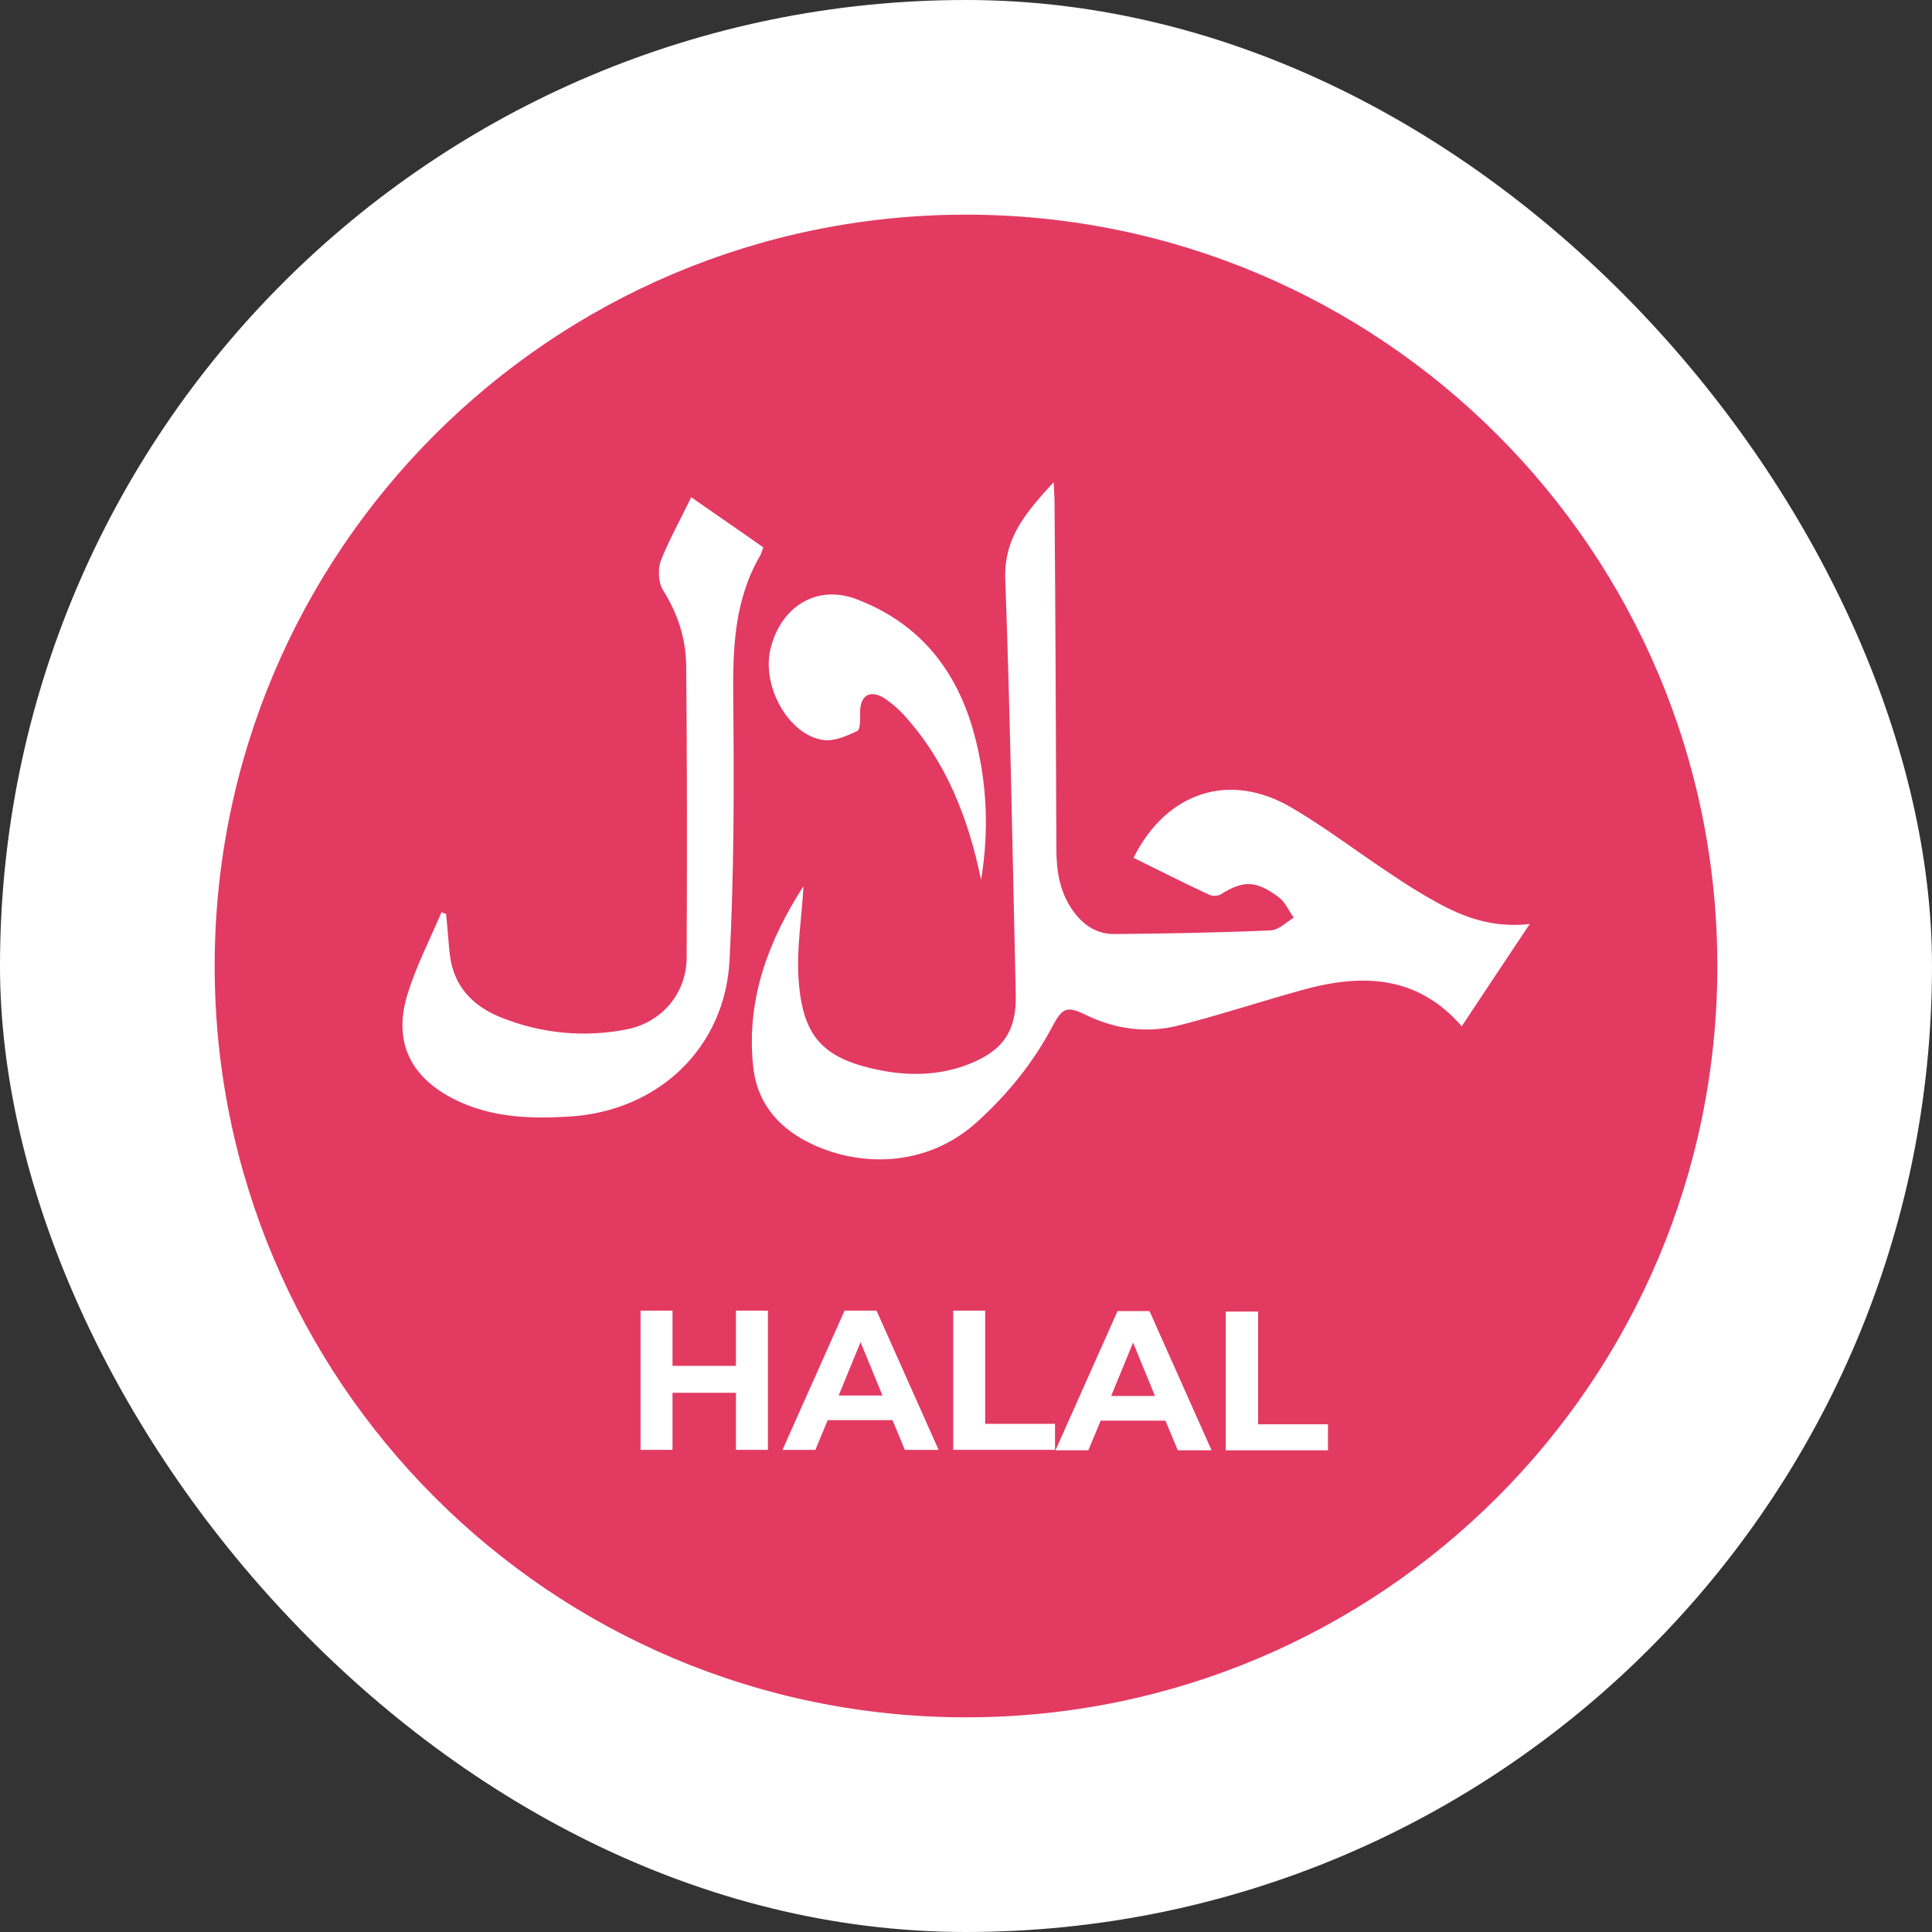
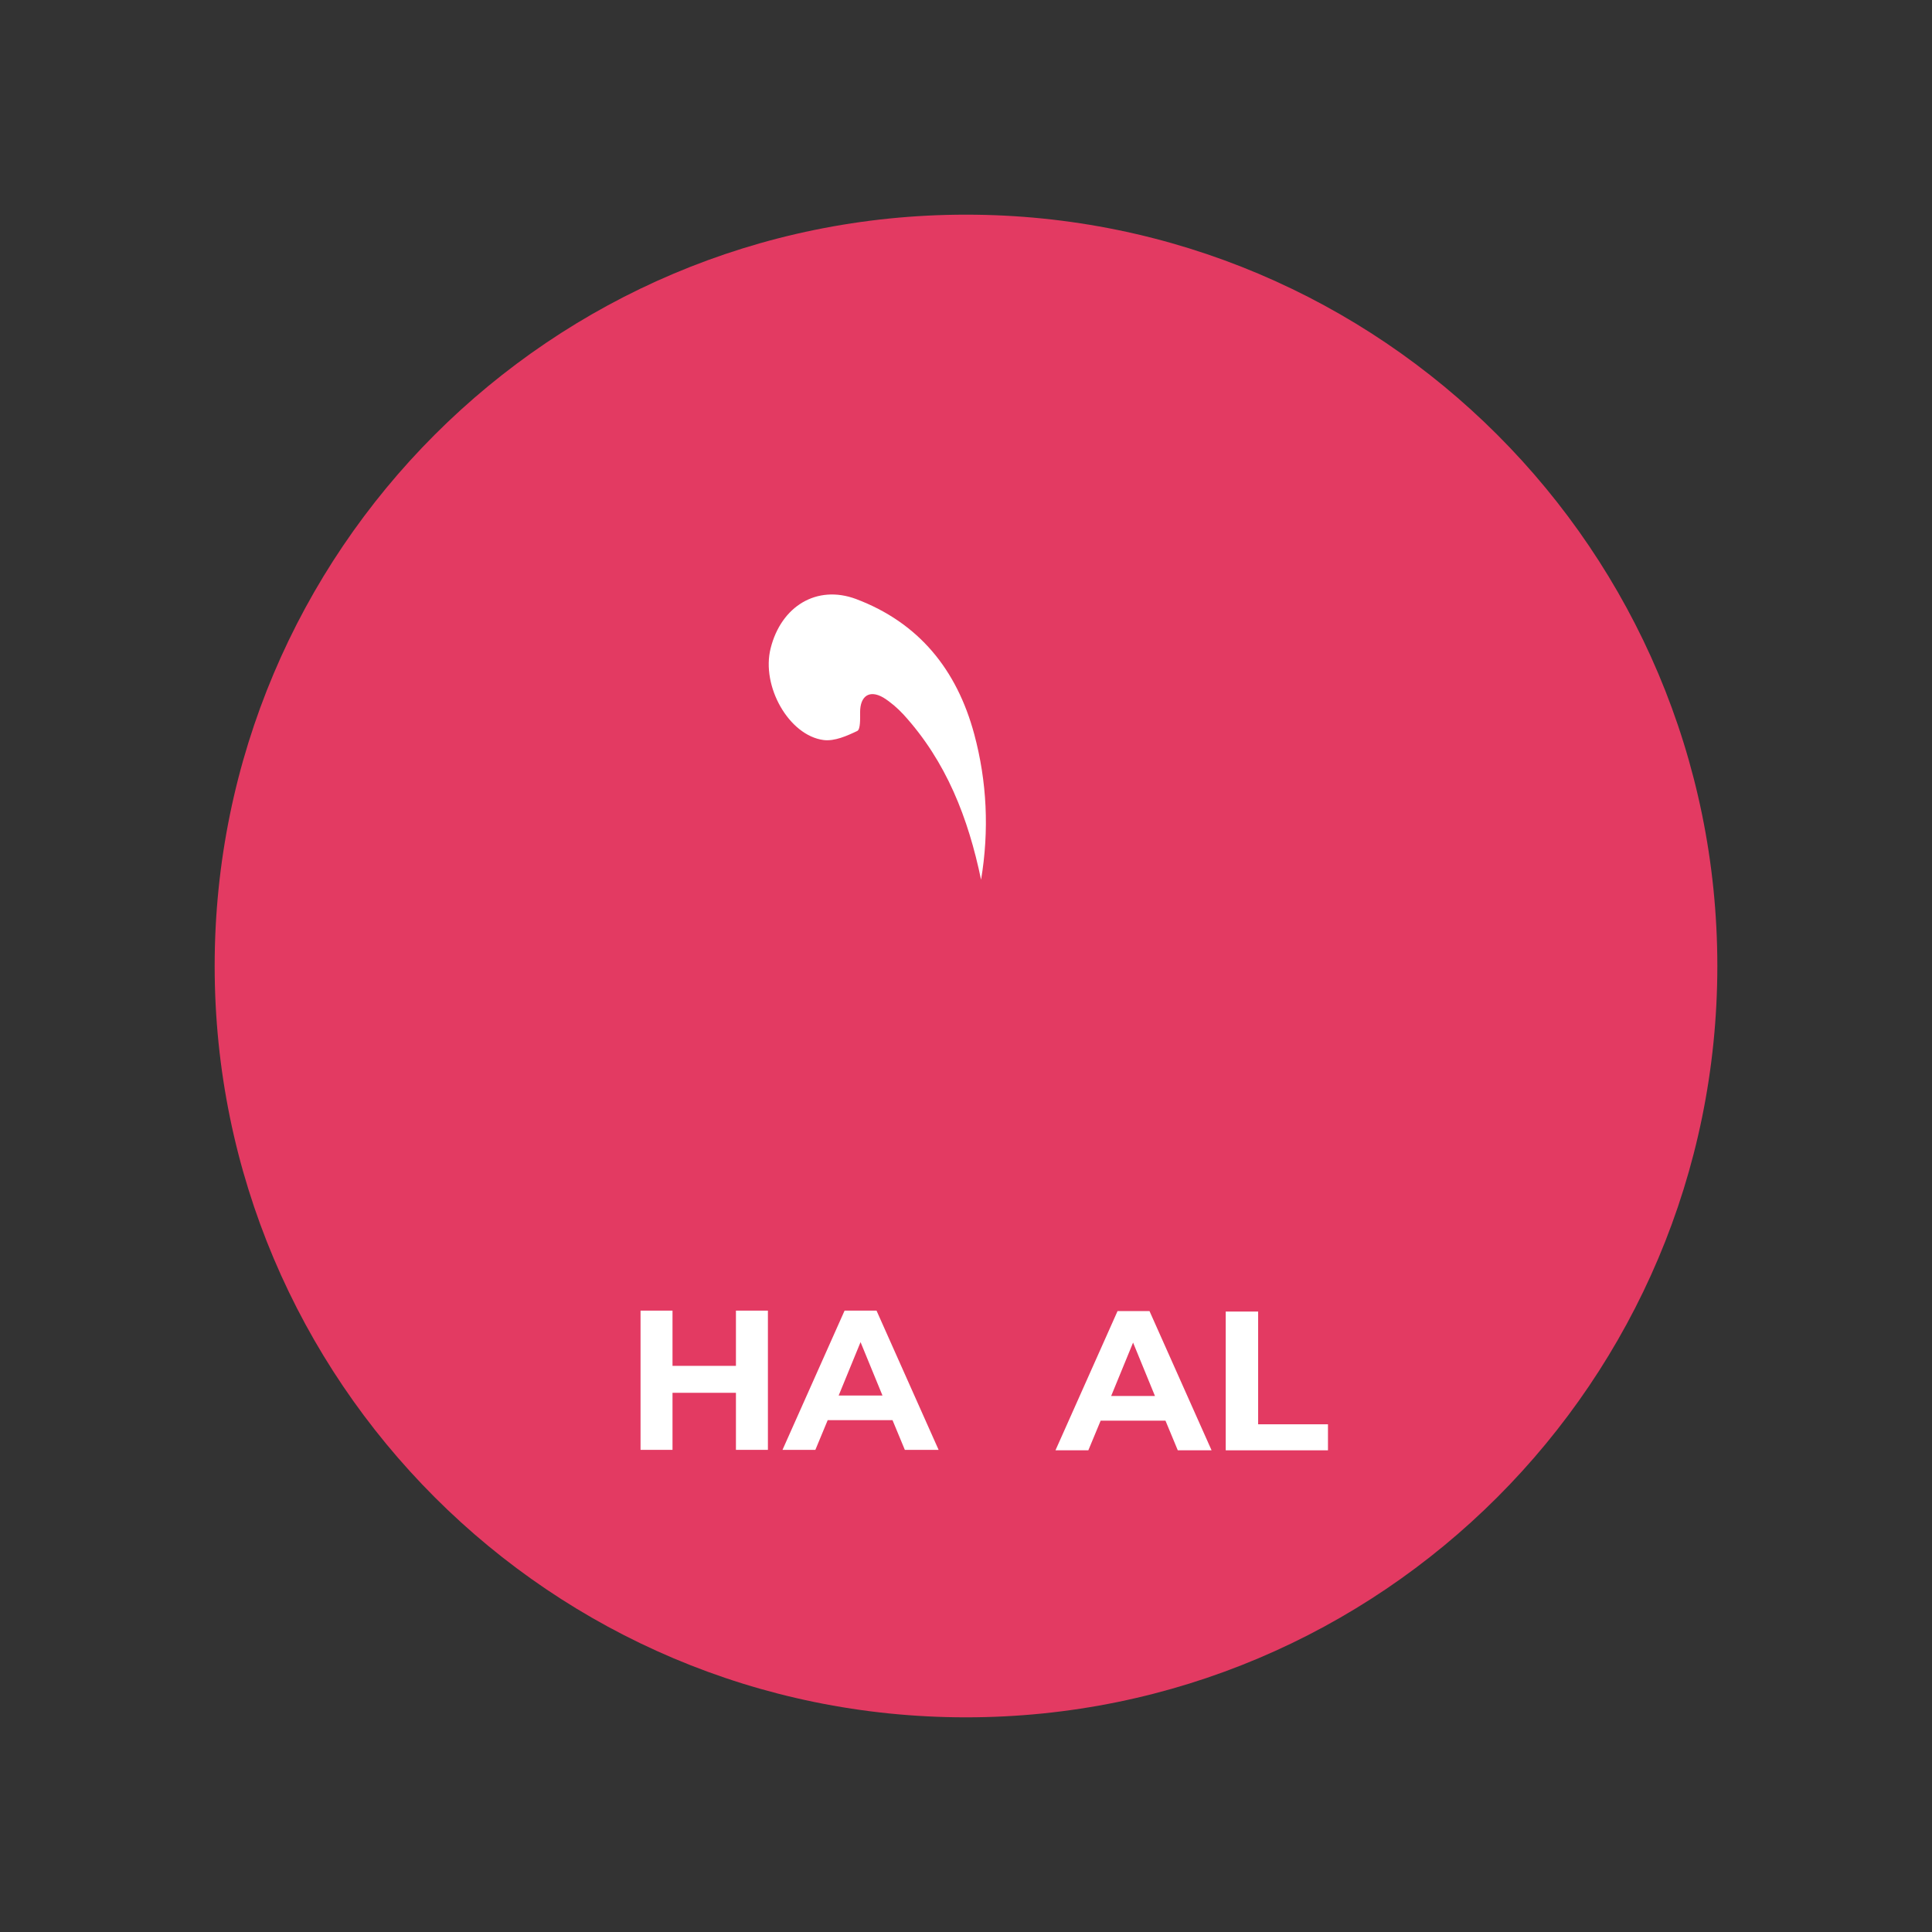
<svg xmlns="http://www.w3.org/2000/svg" width="90" height="90" viewBox="0 0 90 90" fill="none">
  <rect x="0" y="0" width="90" height="90" fill="#333333" stroke="none" />
-   <rect width="90" height="90" rx="45" fill="white" />
  <path d="M45 80C64.33 80 80 64.33 80 45C80 25.67 64.33 10 45 10C25.67 10 10 25.67 10 45C10 64.33 25.67 80 45 80Z" fill="#E33A62" />
  <path d="M35.772 61.054V67.54H34.283V64.882H31.328V67.54H29.839V61.054H31.328V63.627H34.283V61.054H35.772Z" fill="white" />
  <path d="M41.577 66.157H38.557L37.983 67.54H36.452L39.344 61.054H40.832L43.724 67.54H42.151L41.577 66.157ZM41.109 65.009L40.088 62.521L39.068 65.009H41.109Z" fill="white" />
-   <path d="M44.405 61.054H45.893V66.328H49.147V67.54H44.405V61.054Z" fill="white" />
  <path d="M54.292 66.179H51.273L50.699 67.561H49.168L52.06 61.075H53.548L56.44 67.561H54.866L54.292 66.179ZM53.803 65.031L52.783 62.543L51.762 65.031H53.803Z" fill="white" />
  <path d="M57.099 61.097H58.609V66.349H61.862V67.561H57.099V61.097Z" fill="white" />
-   <path d="M37.43 41.279C37.345 42.767 37.111 44.171 37.196 45.532C37.367 48.338 38.345 49.359 41.173 49.891C42.512 50.124 43.831 50.082 45.128 49.572C46.722 48.955 47.36 48.019 47.318 46.34C47.169 39.875 47.063 33.432 46.829 26.968C46.765 25.012 47.828 23.843 49.083 22.46C49.104 22.907 49.125 23.183 49.125 23.46C49.168 28.818 49.189 34.177 49.21 39.535C49.21 40.556 49.359 41.534 49.955 42.385C50.422 43.065 51.06 43.511 51.89 43.511C54.335 43.49 56.759 43.448 59.204 43.341C59.566 43.32 59.927 42.959 60.267 42.746C60.033 42.427 59.885 42.044 59.587 41.81C58.503 41.002 57.928 41.002 56.865 41.661C56.738 41.747 56.483 41.747 56.334 41.683C55.143 41.13 53.973 40.535 52.804 39.96C54.335 36.898 57.269 35.92 60.161 37.621C61.798 38.578 63.308 39.748 64.903 40.79C65.562 41.236 66.243 41.661 66.944 42.044C68.22 42.746 69.56 43.235 71.261 43.044C70.155 44.702 69.134 46.233 68.093 47.807C65.987 45.383 63.372 45.361 60.629 46.127C58.715 46.658 56.844 47.275 54.93 47.764C53.442 48.147 51.975 47.956 50.571 47.275C49.699 46.85 49.487 46.935 49.019 47.828C48.126 49.508 46.956 50.954 45.553 52.23C43.129 54.462 39.897 54.356 37.643 53.208C36.133 52.442 35.198 51.23 35.07 49.529C34.794 46.488 35.793 43.83 37.43 41.279Z" fill="white" />
-   <path d="M32.199 23.162C33.348 23.97 34.453 24.715 35.559 25.501C35.495 25.65 35.474 25.778 35.41 25.884C34.219 27.925 34.134 30.158 34.156 32.455C34.198 36.537 34.198 40.641 33.986 44.724C33.773 48.849 30.626 51.783 26.48 52.017C24.672 52.123 22.886 52.06 21.206 51.23C19.101 50.188 18.293 48.509 18.995 46.276C19.399 44.979 20.037 43.746 20.568 42.491C20.632 42.512 20.696 42.555 20.781 42.576C20.845 43.193 20.887 43.831 20.951 44.447C21.121 45.936 22.014 46.871 23.354 47.403C25.225 48.147 27.202 48.339 29.18 47.956C30.817 47.637 31.965 46.297 31.987 44.639C32.008 40.088 32.008 35.517 31.965 30.966C31.944 29.712 31.561 28.563 30.881 27.479C30.668 27.139 30.647 26.522 30.775 26.139C31.179 25.119 31.71 24.183 32.199 23.162Z" fill="white" />
  <path d="M45.702 40.981C45.106 38.111 44.086 35.474 42.087 33.284C41.811 32.986 41.492 32.71 41.151 32.497C40.492 32.114 40.067 32.433 40.067 33.178C40.067 33.475 40.088 33.964 39.939 34.049C39.45 34.283 38.876 34.538 38.366 34.474C36.75 34.262 35.453 31.965 35.899 30.201C36.388 28.244 38.047 27.224 39.876 27.904C42.81 29.01 44.575 31.2 45.383 34.198C45.978 36.41 46.085 38.685 45.702 40.981Z" fill="white" />
</svg>